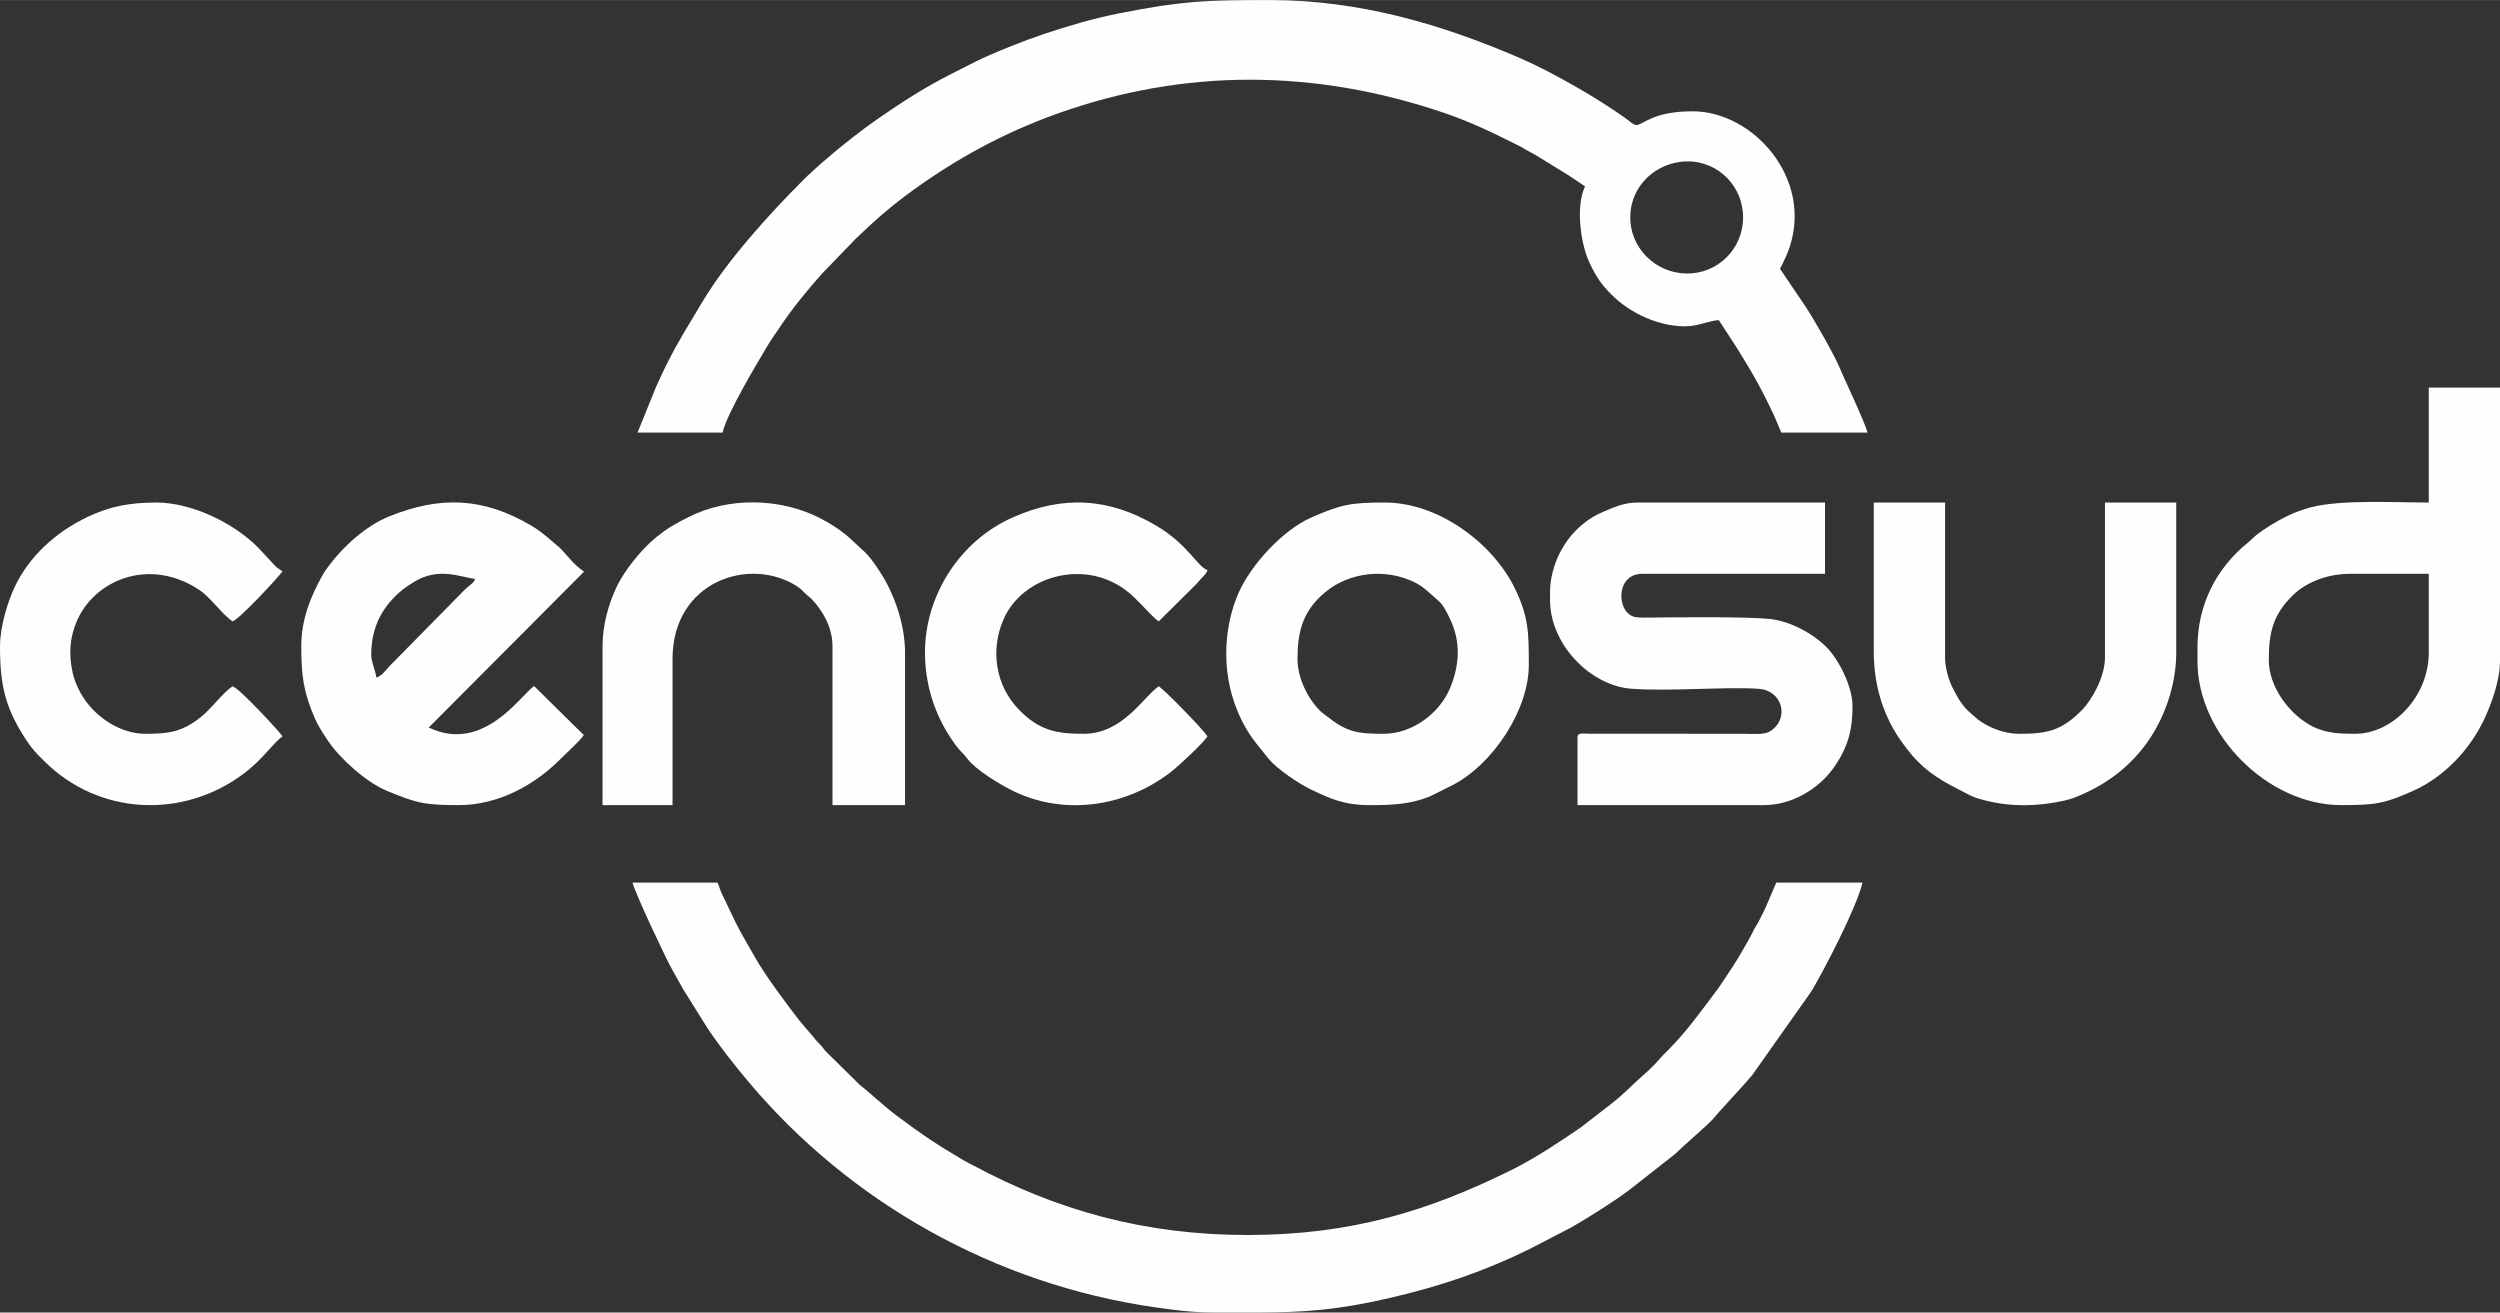
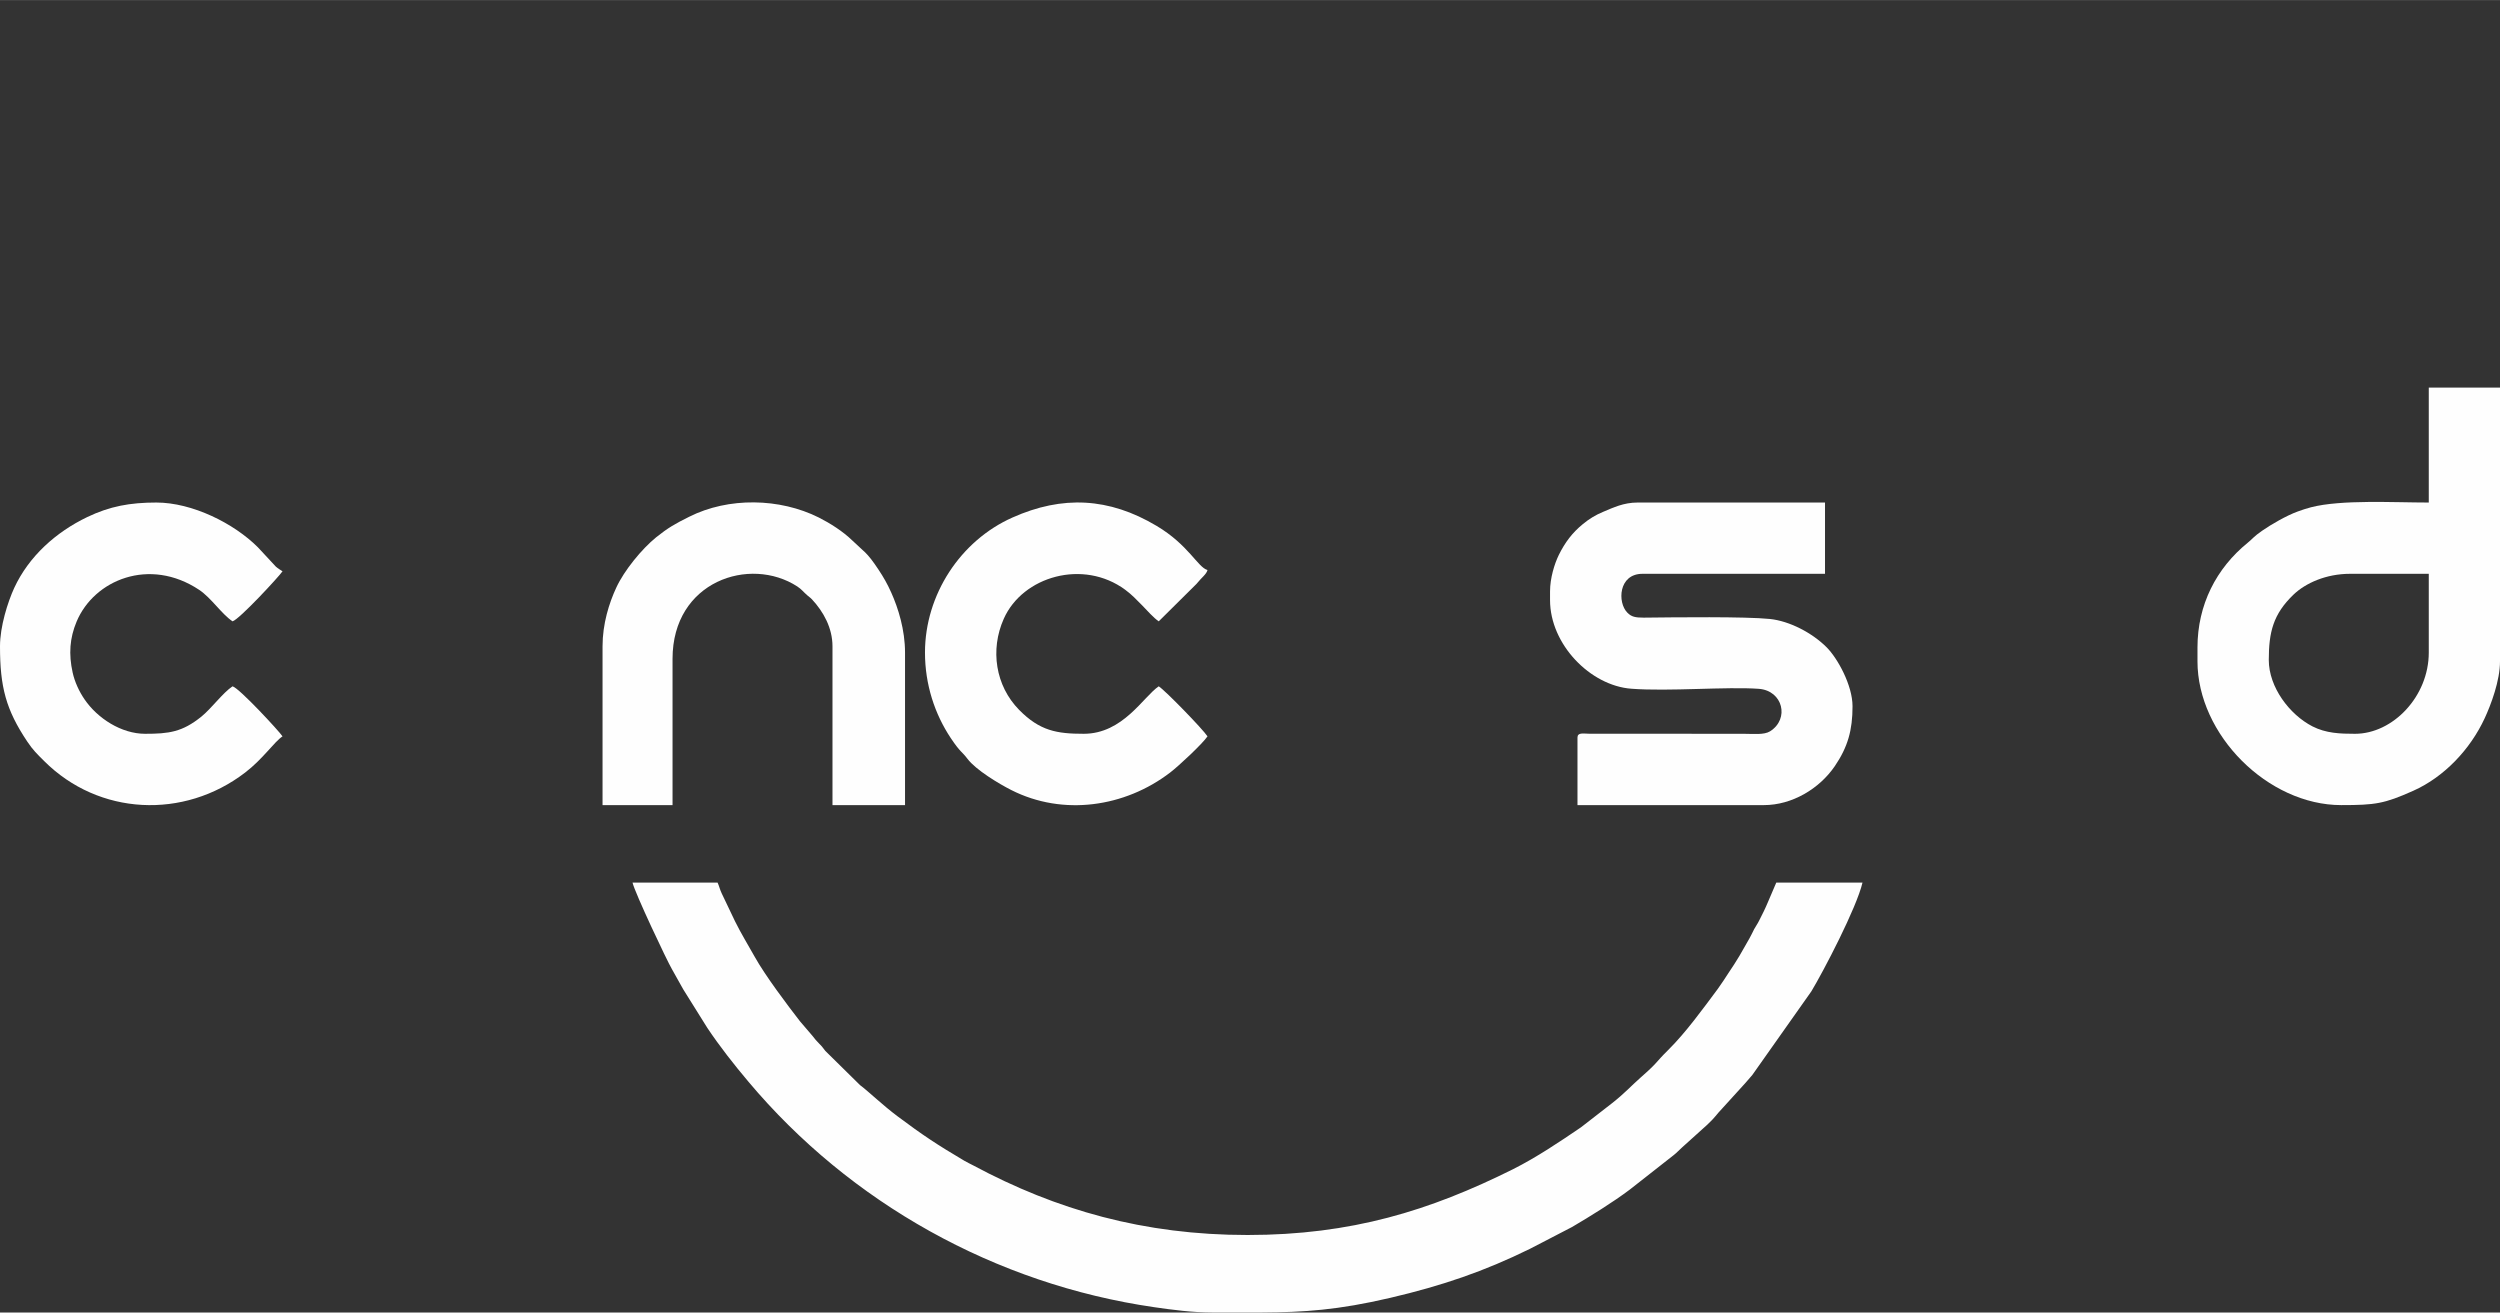
<svg xmlns="http://www.w3.org/2000/svg" xml:space="preserve" width="11.847in" height="6.22in" version="1.1" style="shape-rendering:geometricPrecision; text-rendering:geometricPrecision; image-rendering:optimizeQuality; fill-rule:evenodd; clip-rule:evenodd" viewBox="0 0 54863 28802">
  <rect x="0" y="0" width="54863" height="28802" fill="#333333" stroke="none" />
  <defs>
    <style type="text/css">
   
    .fil0 {fill:#FEFEFE}
   
  </style>
  </defs>
  <g id="Capa_x0020_1">
    <g id="_2196246884192">
-       <path class="fil0" d="M36888 3549c719,-83 1293,446 1357,1086 75,725 -457,1308 -1110,1361 -705,59 -1286,-460 -1351,-1096 -75,-725 464,-1278 1104,-1351zm-22897 5943l1865 0c102,-436 776,-1550 1013,-1949 83,-137 156,-229 243,-362 258,-391 602,-812 918,-1167l741 -768c440,-423 778,-721 1293,-1093 937,-673 1948,-1232 3119,-1653 2818,-1013 5686,-985 8518,-21 589,201 1095,450 1620,713 79,37 112,63 174,98 67,40 126,64 197,107l729 448c126,85 241,160 363,243 -207,431 -104,1266 109,1701 144,294 249,454 474,677 393,395 1015,694 1612,694 286,0 507,-119 740,-137l378 581c355,567 562,926 847,1540l146 348 1892 0c-49,-217 -537,-1238 -618,-1438 -113,-276 -561,-1056 -737,-1321l-565 -836c71,-132 158,-318 212,-476 503,-1520 -806,-2980 -2131,-2980 -881,0 -1087,302 -1235,302 -59,0 -154,-89 -203,-126 -605,-442 -1655,-1045 -2356,-1347 -1725,-743 -3518,-1270 -5477,-1270 -1403,0 -1902,14 -3305,290 -582,115 -1115,275 -1659,455 -414,138 -1129,420 -1503,608 -768,387 -1074,537 -1803,1023 -543,363 -750,523 -1214,897l-386 327c-132,125 -240,214 -369,344 -742,741 -1689,1782 -2234,2704 -294,496 -503,814 -768,1343 -81,162 -158,328 -229,486l-411 1015 0 0z" />
      <path class="fil0" d="M27682 28802c944,-6 1677,-53 2828,-322 1140,-267 2060,-581 3066,-1076l922 -478c397,-233 901,-545 1266,-820l968 -760c79,-62 110,-105 185,-170l548 -494c181,-168 199,-223 329,-357l510 -561c59,-71 91,-103 152,-176l1294 -1833c264,-438 993,-1831 1123,-2388l-1892 0 -181 423c-66,158 -119,261 -194,409 -43,87 -67,110 -111,191 -41,77 -57,123 -102,200 -81,136 -137,247 -219,383 -77,130 -156,251 -236,369 -78,119 -156,243 -242,360 -320,430 -704,960 -1081,1333 -308,304 -211,259 -604,604 -239,212 -348,344 -636,571l-679 527c-473,322 -978,662 -1494,921 -1823,908 -3545,1443 -5824,1443 -2277,0 -4195,-549 -6018,-1526 -77,-42 -122,-58 -197,-103 -597,-353 -915,-563 -1466,-976 -328,-245 -616,-527 -824,-685l-760 -749c-59,-73 -67,-94 -138,-163 -71,-72 -81,-87 -140,-162l-279 -326c-272,-350 -766,-1006 -995,-1418 -148,-265 -297,-506 -431,-777l-292 -612c-42,-87 -55,-162 -91,-237l-1866 0c53,229 760,1724 867,1904 90,154 156,285 246,439l528 845c266,399 592,814 902,1181 2232,2658 5420,4444 8904,4949 397,58 849,117 1282,117l1072 0 0 0z" />
      <path class="fil0" d="M51681 16102c-328,0 -636,-11 -934,-163 -504,-259 -958,-862 -958,-1456 0,-610 95,-1005 541,-1434 268,-257 721,-458 1242,-458l1728 0 0 1728c0,964 -788,1783 -1619,1783l0 0zm1619 -5075c-774,0 -1917,-68 -2585,104 -113,30 -190,56 -292,93 -241,87 -581,283 -782,423 -182,126 -206,174 -314,262 -688,559 -1103,1359 -1103,2301l0 301c0,1611 1545,3156 3155,3156 750,0 944,-30 1580,-314 685,-306 1252,-913 1566,-1588 142,-306 338,-828 338,-1254l0 -6006 -1563 0 0 2522 0 0z" />
-       <path class="fil0" d="M34016 12976l0 192c0,973 885,1878 1784,1945 823,63 2091,-49 2796,2 531,39 680,660 249,932 -132,83 -365,55 -579,55l-3401 -2c-122,-1 -247,-31 -247,85l0 1482 4089 0c622,0 1220,-360 1558,-855 286,-421 389,-790 389,-1314 0,-462 -330,-1057 -569,-1295 -318,-318 -817,-577 -1246,-621 -529,-55 -2080,-37 -2767,-29 -184,0 -270,-18 -359,-109 -222,-223 -196,-853 331,-853l4006 0 0 -1564 -4114 0c-304,0 -531,110 -757,205 -167,69 -310,158 -444,269 -231,189 -391,401 -527,677 -95,194 -192,508 -192,798l0 0z" />
-       <path class="fil0" d="M8258 14868c-12,-144 -111,-338 -111,-494 0,-648 265,-1080 668,-1418 69,-61 179,-128 260,-180 559,-353 1049,-100 1349,-75 -27,103 -91,103 -253,267l-1619 1645c-87,89 -168,221 -294,255l0 0zm-1646 -685c0,642 46,995 293,1570 81,188 185,340 294,504 263,393 841,910 1290,1096 661,274 833,314 1580,314 875,0 1669,-449 2214,-996 136,-136 438,-407 529,-541l-1092 -1076c-288,195 -1112,1487 -2311,910l3409 -3421c-255,-171 -338,-333 -547,-535l-283 -241c-112,-87 -185,-148 -319,-227 -1067,-636 -2021,-658 -3133,-207 -496,201 -997,648 -1313,1074 -58,75 -107,144 -154,231 -249,449 -457,946 -457,1545l0 0z" />
-       <path class="fil0" d="M28474 14457c0,-604 121,-1005 514,-1380 507,-484 1279,-615 1933,-354 237,95 336,186 510,340 197,178 213,160 371,478 261,521 235,1031 24,1550 -235,571 -842,1011 -1460,1011 -582,0 -813,-35 -1270,-402 -47,-40 -79,-56 -122,-97 -279,-279 -500,-725 -500,-1146l0 0zm-1564 -110c0,517 118,969 282,1337 200,446 383,632 650,968 178,221 678,556 940,679 415,195 705,336 1284,336 460,0 861,-12 1298,-184l513 -255c895,-462 1673,-1659 1673,-2634 0,-696 2,-1065 -320,-1711 -498,-995 -1687,-1856 -2836,-1856 -739,0 -960,39 -1618,329 -632,279 -1319,1035 -1592,1646 -160,357 -274,827 -274,1345l0 0z" />
+       <path class="fil0" d="M34016 12976l0 192c0,973 885,1878 1784,1945 823,63 2091,-49 2796,2 531,39 680,660 249,932 -132,83 -365,55 -579,55l-3401 -2c-122,-1 -247,-31 -247,85l0 1482 4089 0c622,0 1220,-360 1558,-855 286,-421 389,-790 389,-1314 0,-462 -330,-1057 -569,-1295 -318,-318 -817,-577 -1246,-621 -529,-55 -2080,-37 -2767,-29 -184,0 -270,-18 -359,-109 -222,-223 -196,-853 331,-853l4006 0 0 -1564 -4114 0c-304,0 -531,110 -757,205 -167,69 -310,158 -444,269 -231,189 -391,401 -527,677 -95,194 -192,508 -192,798z" />
      <path class="fil0" d="M13223 14183l0 3484 1536 0 0 -3210c0,-1706 1699,-2263 2738,-1588 93,60 138,125 219,194 49,45 57,41 103,89 253,272 450,628 450,1031l0 3484 1592 0 0 -3348c0,-496 -148,-972 -302,-1315 -85,-190 -170,-340 -285,-512 -258,-389 -314,-383 -572,-634 -202,-197 -482,-375 -733,-502 -859,-430 -1983,-450 -2844,-17 -310,154 -466,243 -727,452 -316,257 -701,729 -873,1102 -158,340 -302,794 -302,1290l0 0z" />
-       <path class="fil0" d="M41120 14291c0,713 188,1351 547,1894 58,87 109,151 174,239 306,411 654,656 1136,895 251,125 268,164 579,243 572,148 1167,136 1745,6 123,-28 206,-57 311,-101 653,-272 1175,-677 1566,-1260 343,-515 580,-1201 580,-1888l0 -3292 -1564 0 0 3403c0,418 -286,928 -500,1145 -456,466 -772,527 -1392,527 -310,0 -673,-136 -910,-325 -42,-34 -58,-56 -101,-89 -211,-170 -318,-348 -443,-601 -79,-156 -163,-424 -163,-657l0 -3403 -1565 0 0 3264 0 0z" />
      <path class="fil0" d="M0 14183c0,890 130,1390 598,2089 125,188 216,273 370,427 1201,1201 3067,1284 4410,255 397,-304 636,-672 822,-796 -71,-109 -948,-1059 -1097,-1098 -213,142 -462,485 -681,663 -423,342 -717,379 -1238,379 -520,0 -1045,-339 -1329,-756 -117,-170 -216,-383 -261,-589 -89,-402 -65,-754 87,-1117 385,-917 1601,-1420 2688,-698 268,178 492,530 734,692 149,-40 1026,-990 1097,-1098 -50,-34 -97,-58 -145,-101l-397 -427c-525,-525 -1439,-981 -2227,-981 -577,0 -1021,81 -1519,320 -684,329 -1278,859 -1600,1554 -142,310 -312,845 -312,1282l0 0z" />
      <path class="fil0" d="M20299 14319c0,705 216,1351 565,1876 218,326 239,285 368,457 185,244 689,547 962,685 1135,575 2492,375 3483,-383 194,-148 713,-634 822,-796 -109,-164 -916,-996 -1070,-1098 -338,227 -783,1042 -1646,1042 -588,0 -965,-63 -1420,-527 -517,-527 -638,-1317 -335,-1997 414,-932 1744,-1317 2666,-636 154,115 237,208 371,342 111,111 243,269 364,350l827 -820c123,-152 217,-209 243,-306 -211,-55 -413,-549 -1116,-968 -1047,-624 -2068,-673 -3164,-184 -1143,508 -1920,1695 -1920,2963l0 0z" />
    </g>
  </g>
</svg>